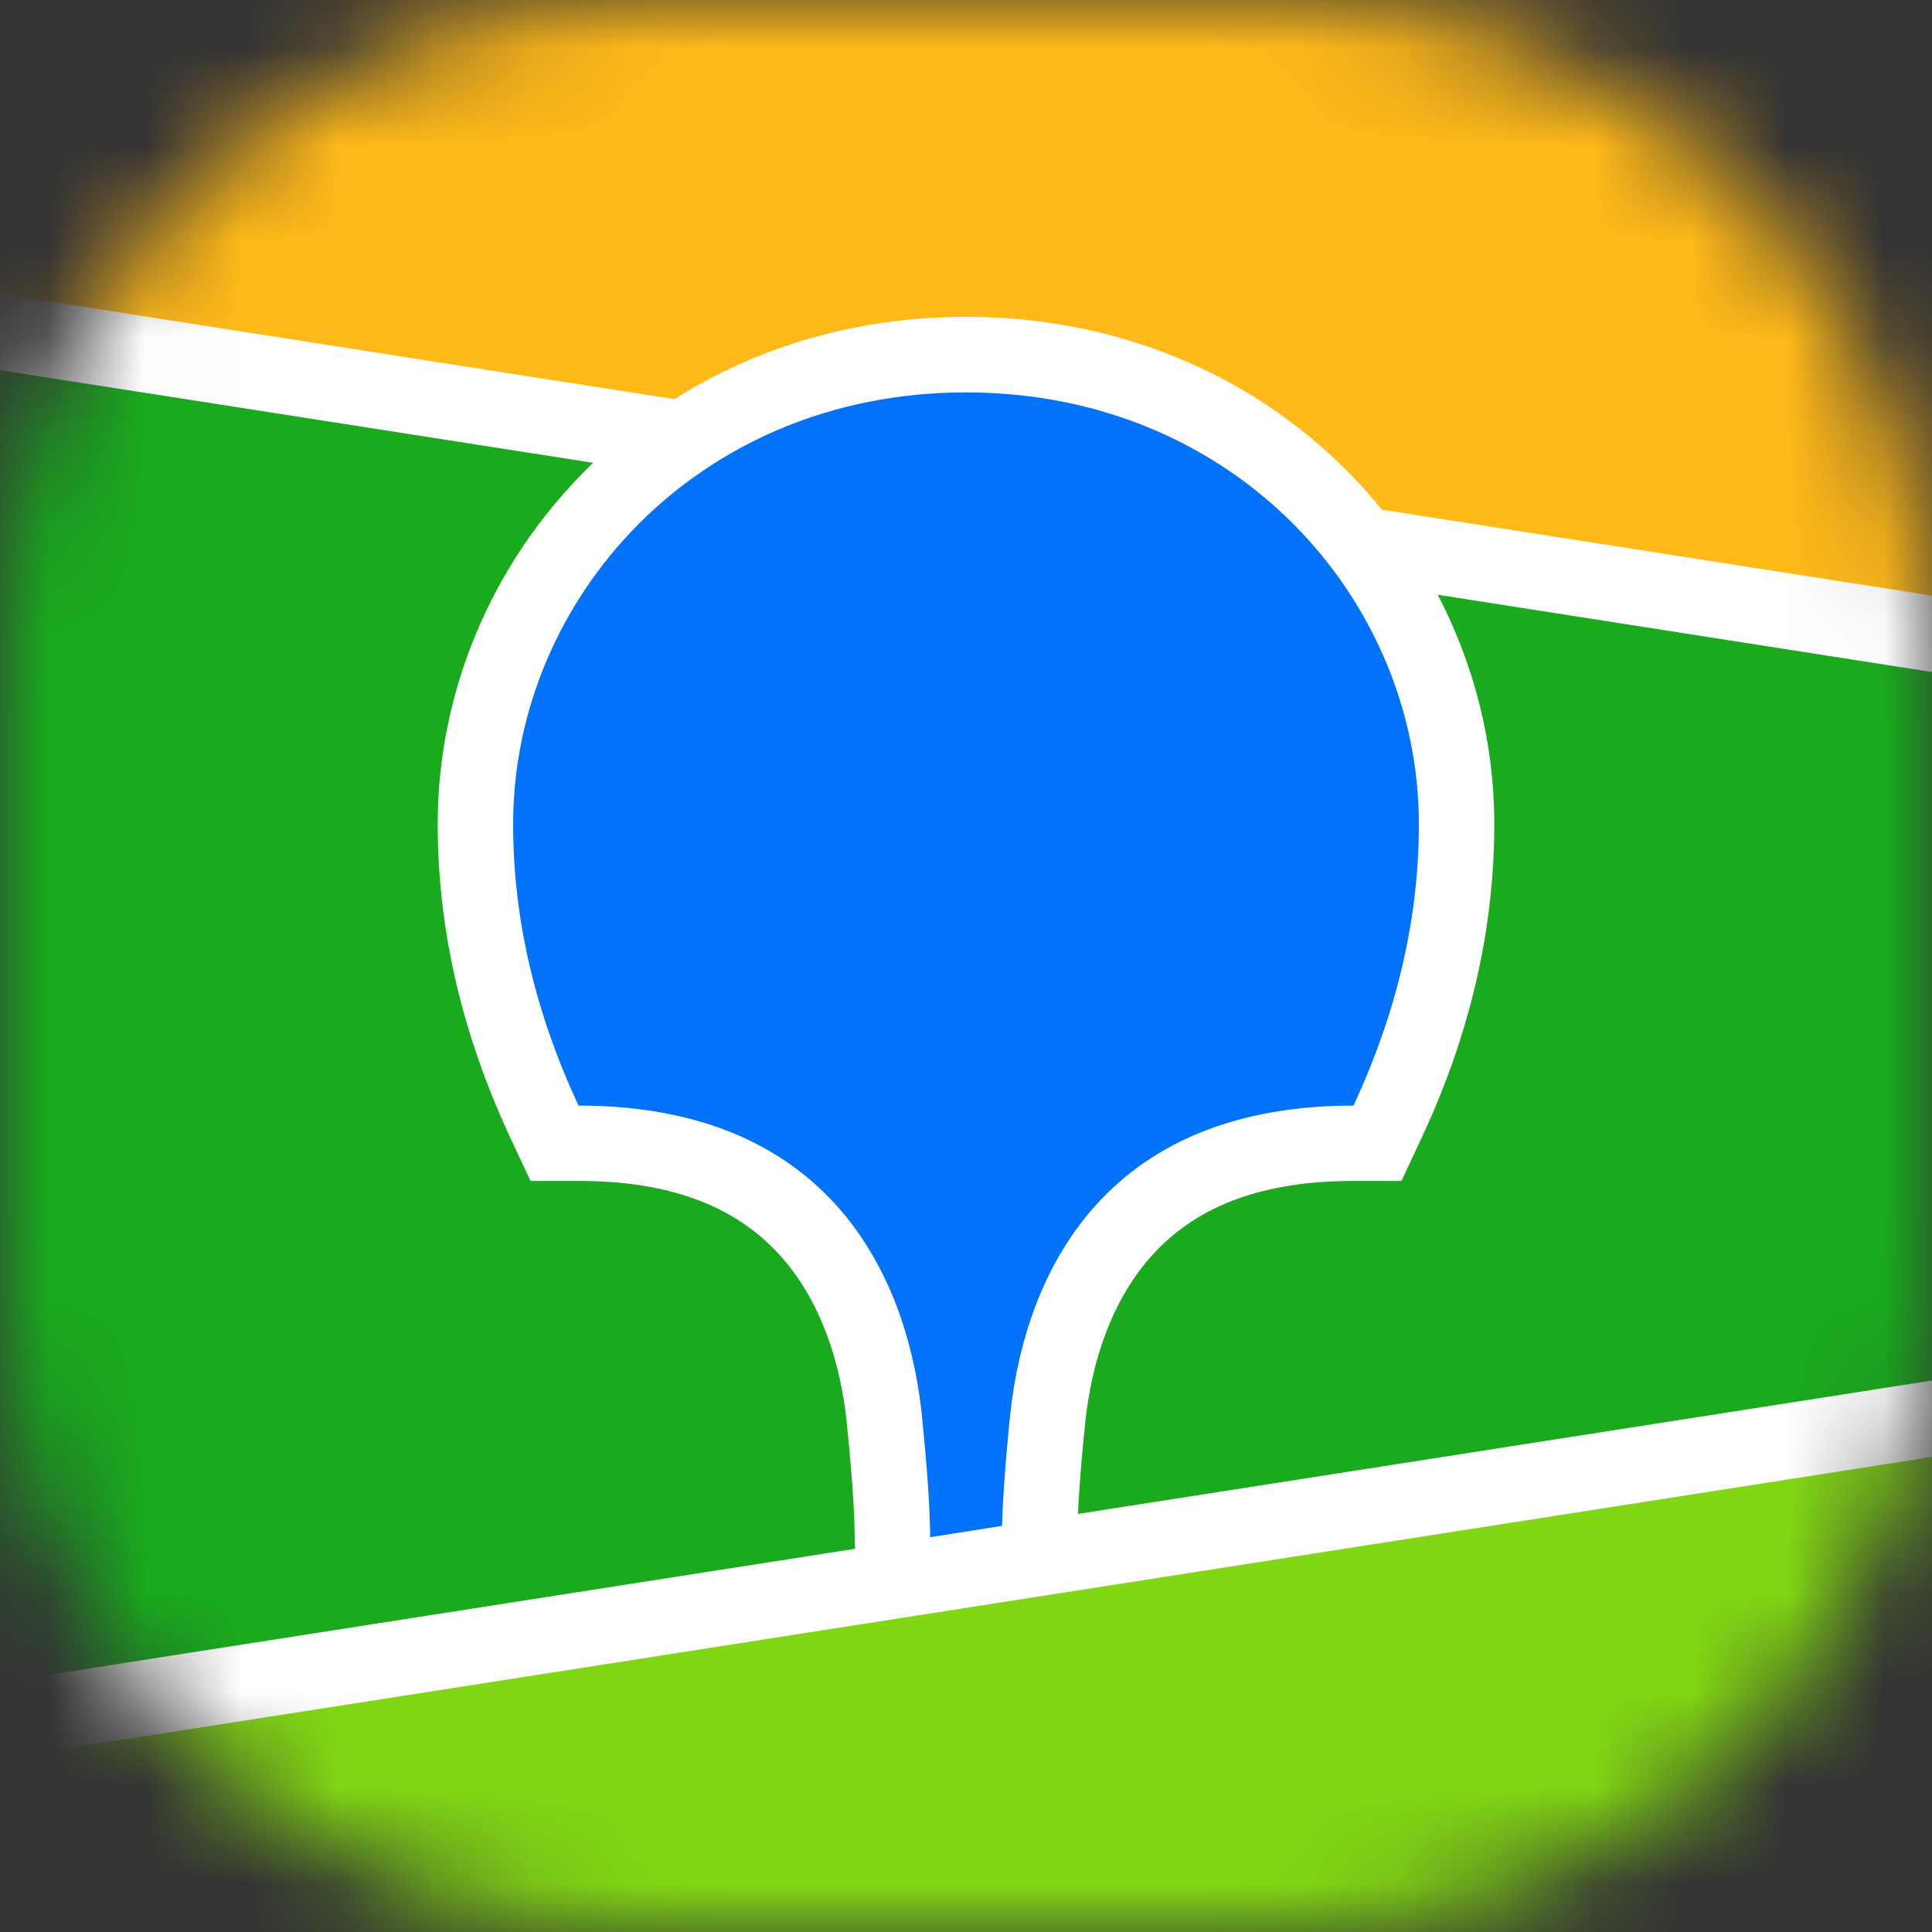
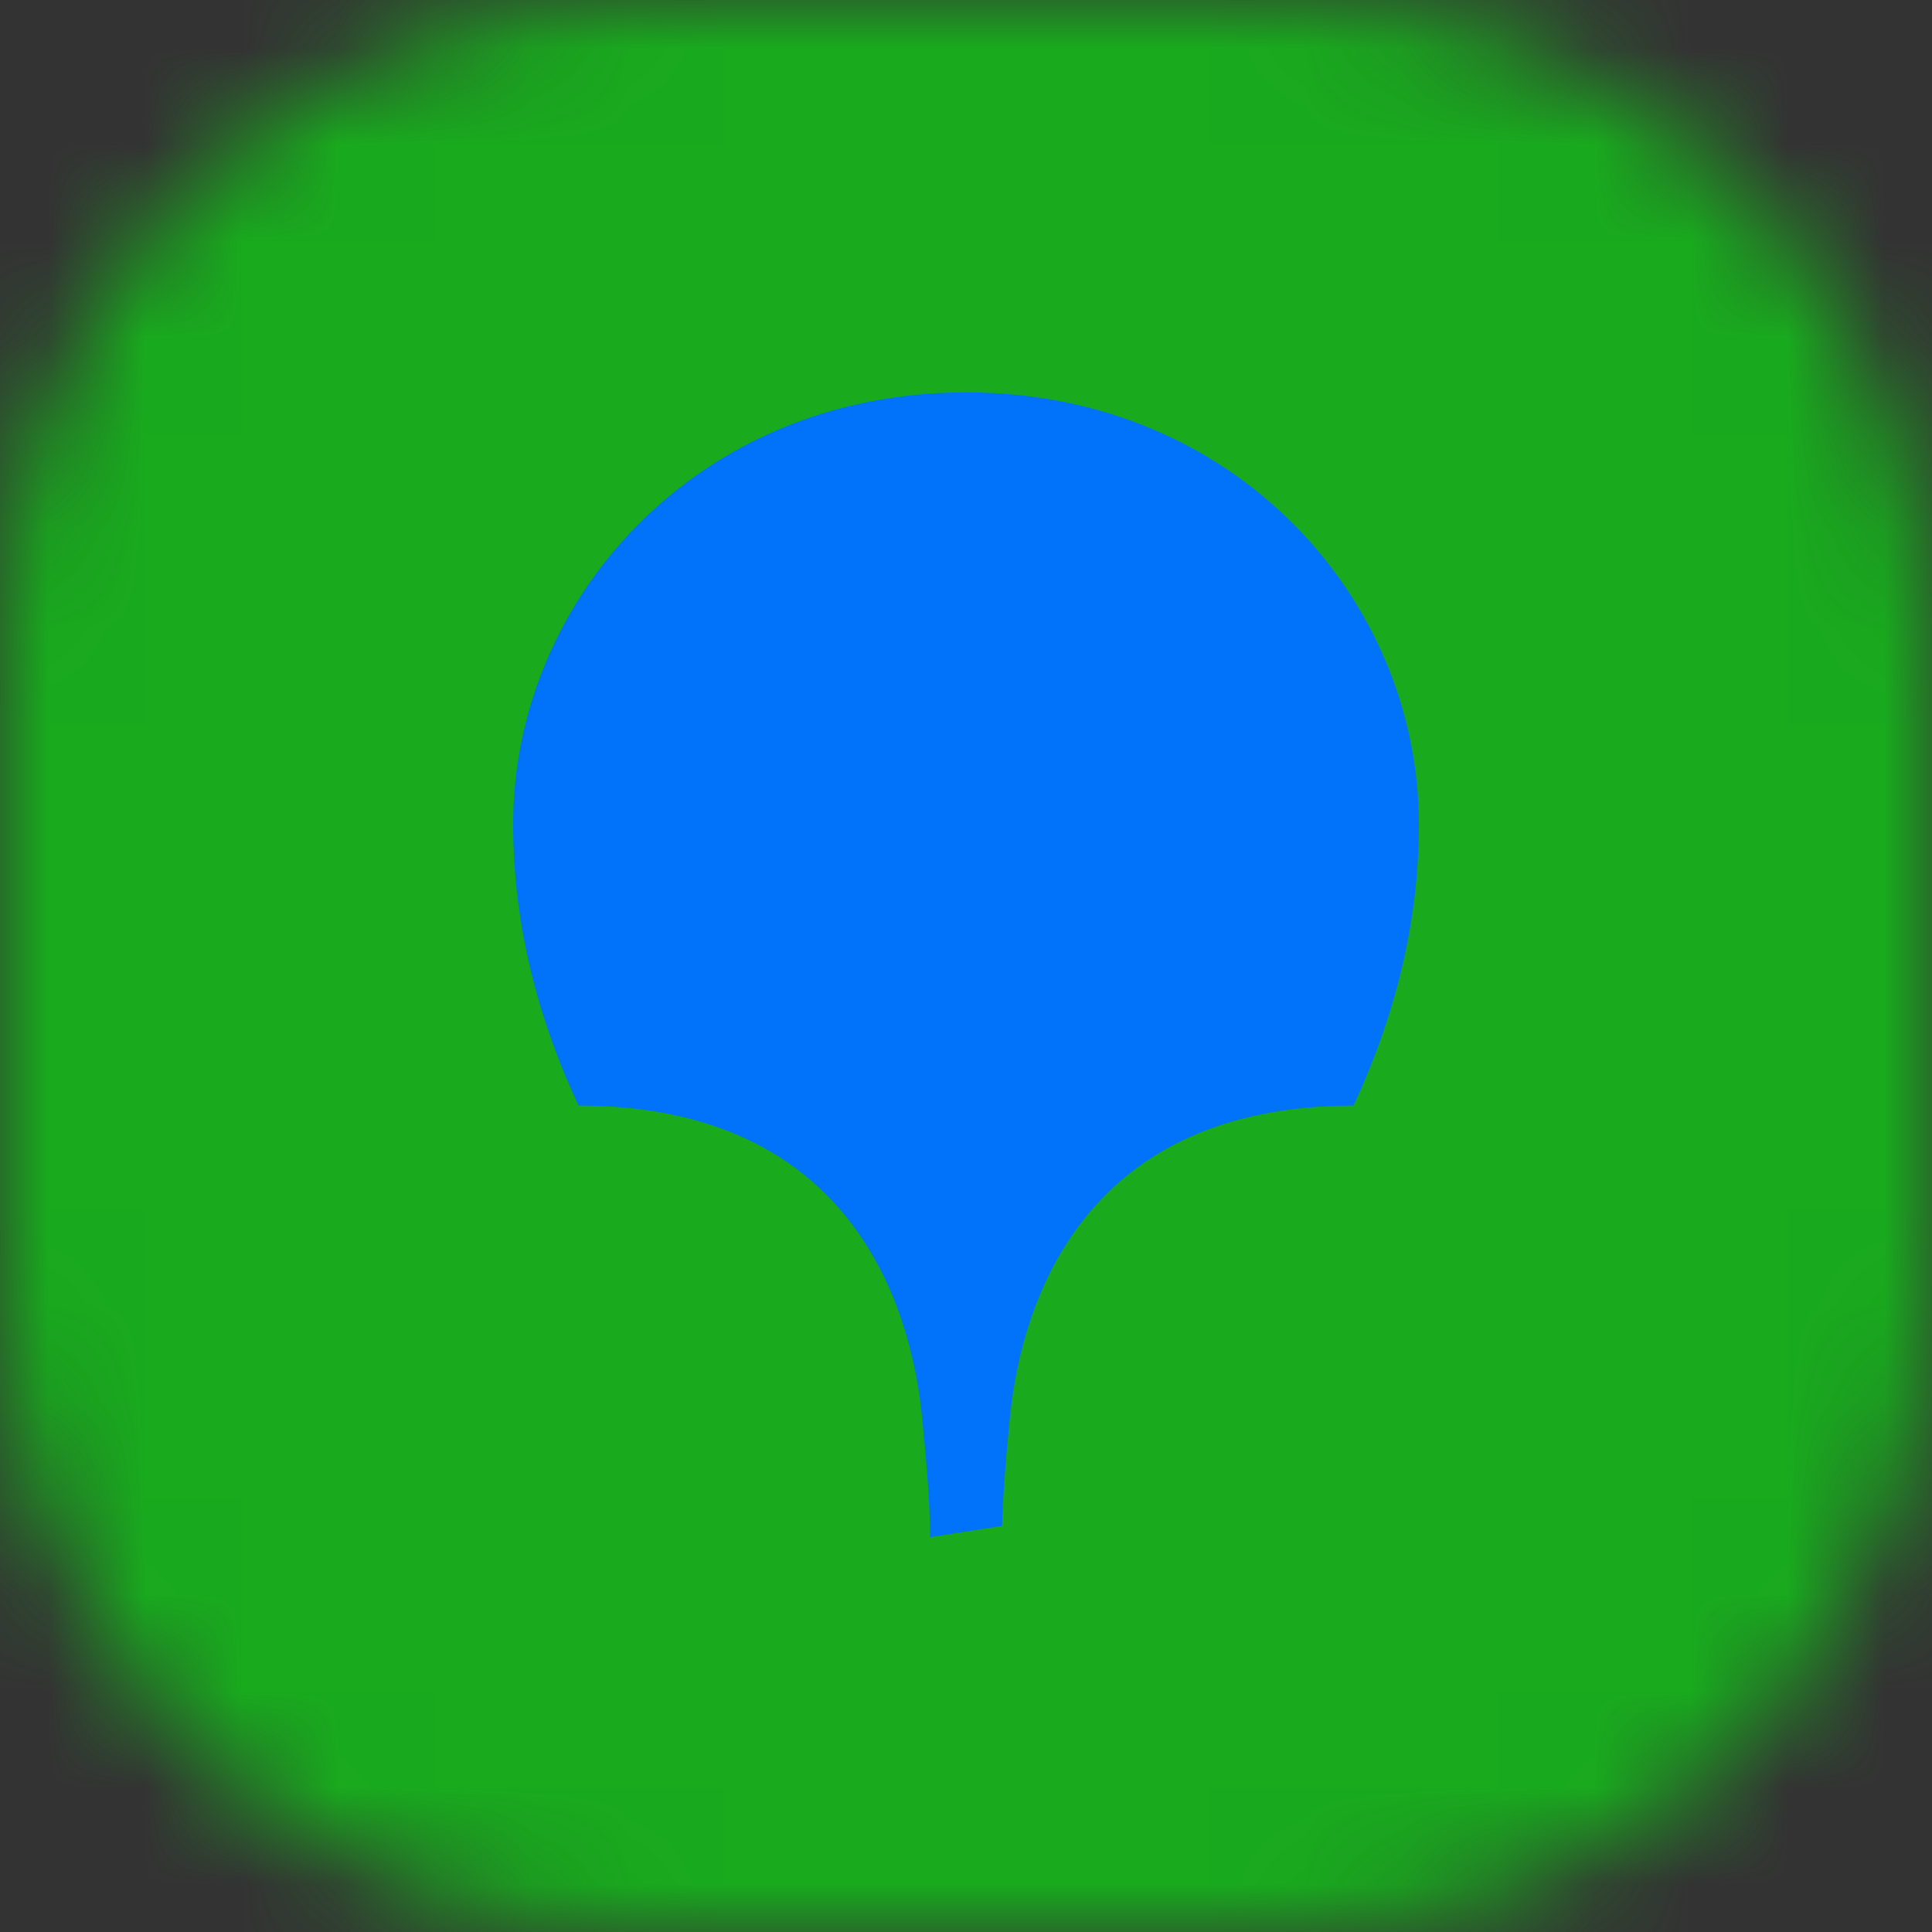
<svg xmlns="http://www.w3.org/2000/svg" width="20" height="20" viewBox="0 0 20 20" fill="none">
  <rect x="0" y="0" width="20" height="20" fill="#333333" stroke="none" />
  <g clip-path="url(#clip0_6836_37351)">
    <mask id="mask0_6836_37351" style="mask-type:luminance" maskUnits="userSpaceOnUse" x="0" y="0" width="20" height="20">
      <path d="M13.333 0H6.667C2.985 0 0 2.985 0 6.667V13.333C0 17.015 2.985 20 6.667 20H13.333C17.015 20 20 17.015 20 13.333V6.667C20 2.985 17.015 0 13.333 0Z" fill="white" />
    </mask>
    <g mask="url(#mask0_6836_37351)">
      <path d="M0 0H20V20H0V0Z" fill="#19AA1E" />
-       <path fill-rule="evenodd" clip-rule="evenodd" d="M0 0H20V6.562L0 3.438V0Z" fill="#FFB919" />
-       <path fill-rule="evenodd" clip-rule="evenodd" d="M0 17.813L20 14.688V20H0V17.813Z" fill="#82D714" />
-       <path fill-rule="evenodd" clip-rule="evenodd" d="M0 3.041L6.981 4.132C7.85 3.582 8.884 3.28 10 3.28C11.546 3.28 12.934 3.859 13.945 4.875C14.072 5.003 14.193 5.137 14.305 5.276L20 6.166V6.957L14.884 6.157C15.264 6.887 15.469 7.699 15.469 8.529C15.469 9.6 15.229 10.669 14.734 11.741L14.719 11.774L14.508 12.225H14.011C12.983 12.225 12.302 12.532 11.856 13.077C11.506 13.504 11.304 14.081 11.236 14.71L11.234 14.729L11.224 14.83L11.22 14.874L11.211 14.959C11.185 15.24 11.168 15.478 11.159 15.672L20 14.291V15.082L0 18.207V17.416L8.851 16.033L8.847 15.855L8.846 15.806L8.845 15.78L8.844 15.74C8.836 15.525 8.816 15.249 8.784 14.915L8.778 14.851L8.767 14.741C8.704 14.109 8.505 13.525 8.156 13.091C7.715 12.543 7.04 12.231 6.02 12.225L5.989 12.225H5.492L5.281 11.774C4.776 10.69 4.531 9.611 4.531 8.529C4.531 7.168 5.083 5.852 6.055 4.875C6.083 4.847 6.112 4.819 6.14 4.791L0 3.832V3.041Z" fill="white" />
      <path fill-rule="evenodd" clip-rule="evenodd" d="M10 4.062C12.792 4.062 14.688 6.212 14.688 8.53C14.688 9.461 14.484 10.429 14.011 11.445C11.263 11.445 10.585 13.412 10.457 14.65L10.448 14.733C10.405 15.175 10.38 15.529 10.373 15.796L9.629 15.913L9.629 15.889C9.626 15.608 9.599 15.215 9.549 14.71L9.547 14.688C9.429 13.452 8.765 11.445 5.989 11.445C5.516 10.429 5.312 9.461 5.312 8.53C5.312 6.212 7.208 4.062 10 4.062Z" fill="#0073FA" />
    </g>
  </g>
  <defs>
    <clipPath id="clip0_6836_37351">
      <rect width="20" height="20" fill="white" />
    </clipPath>
  </defs>
</svg>